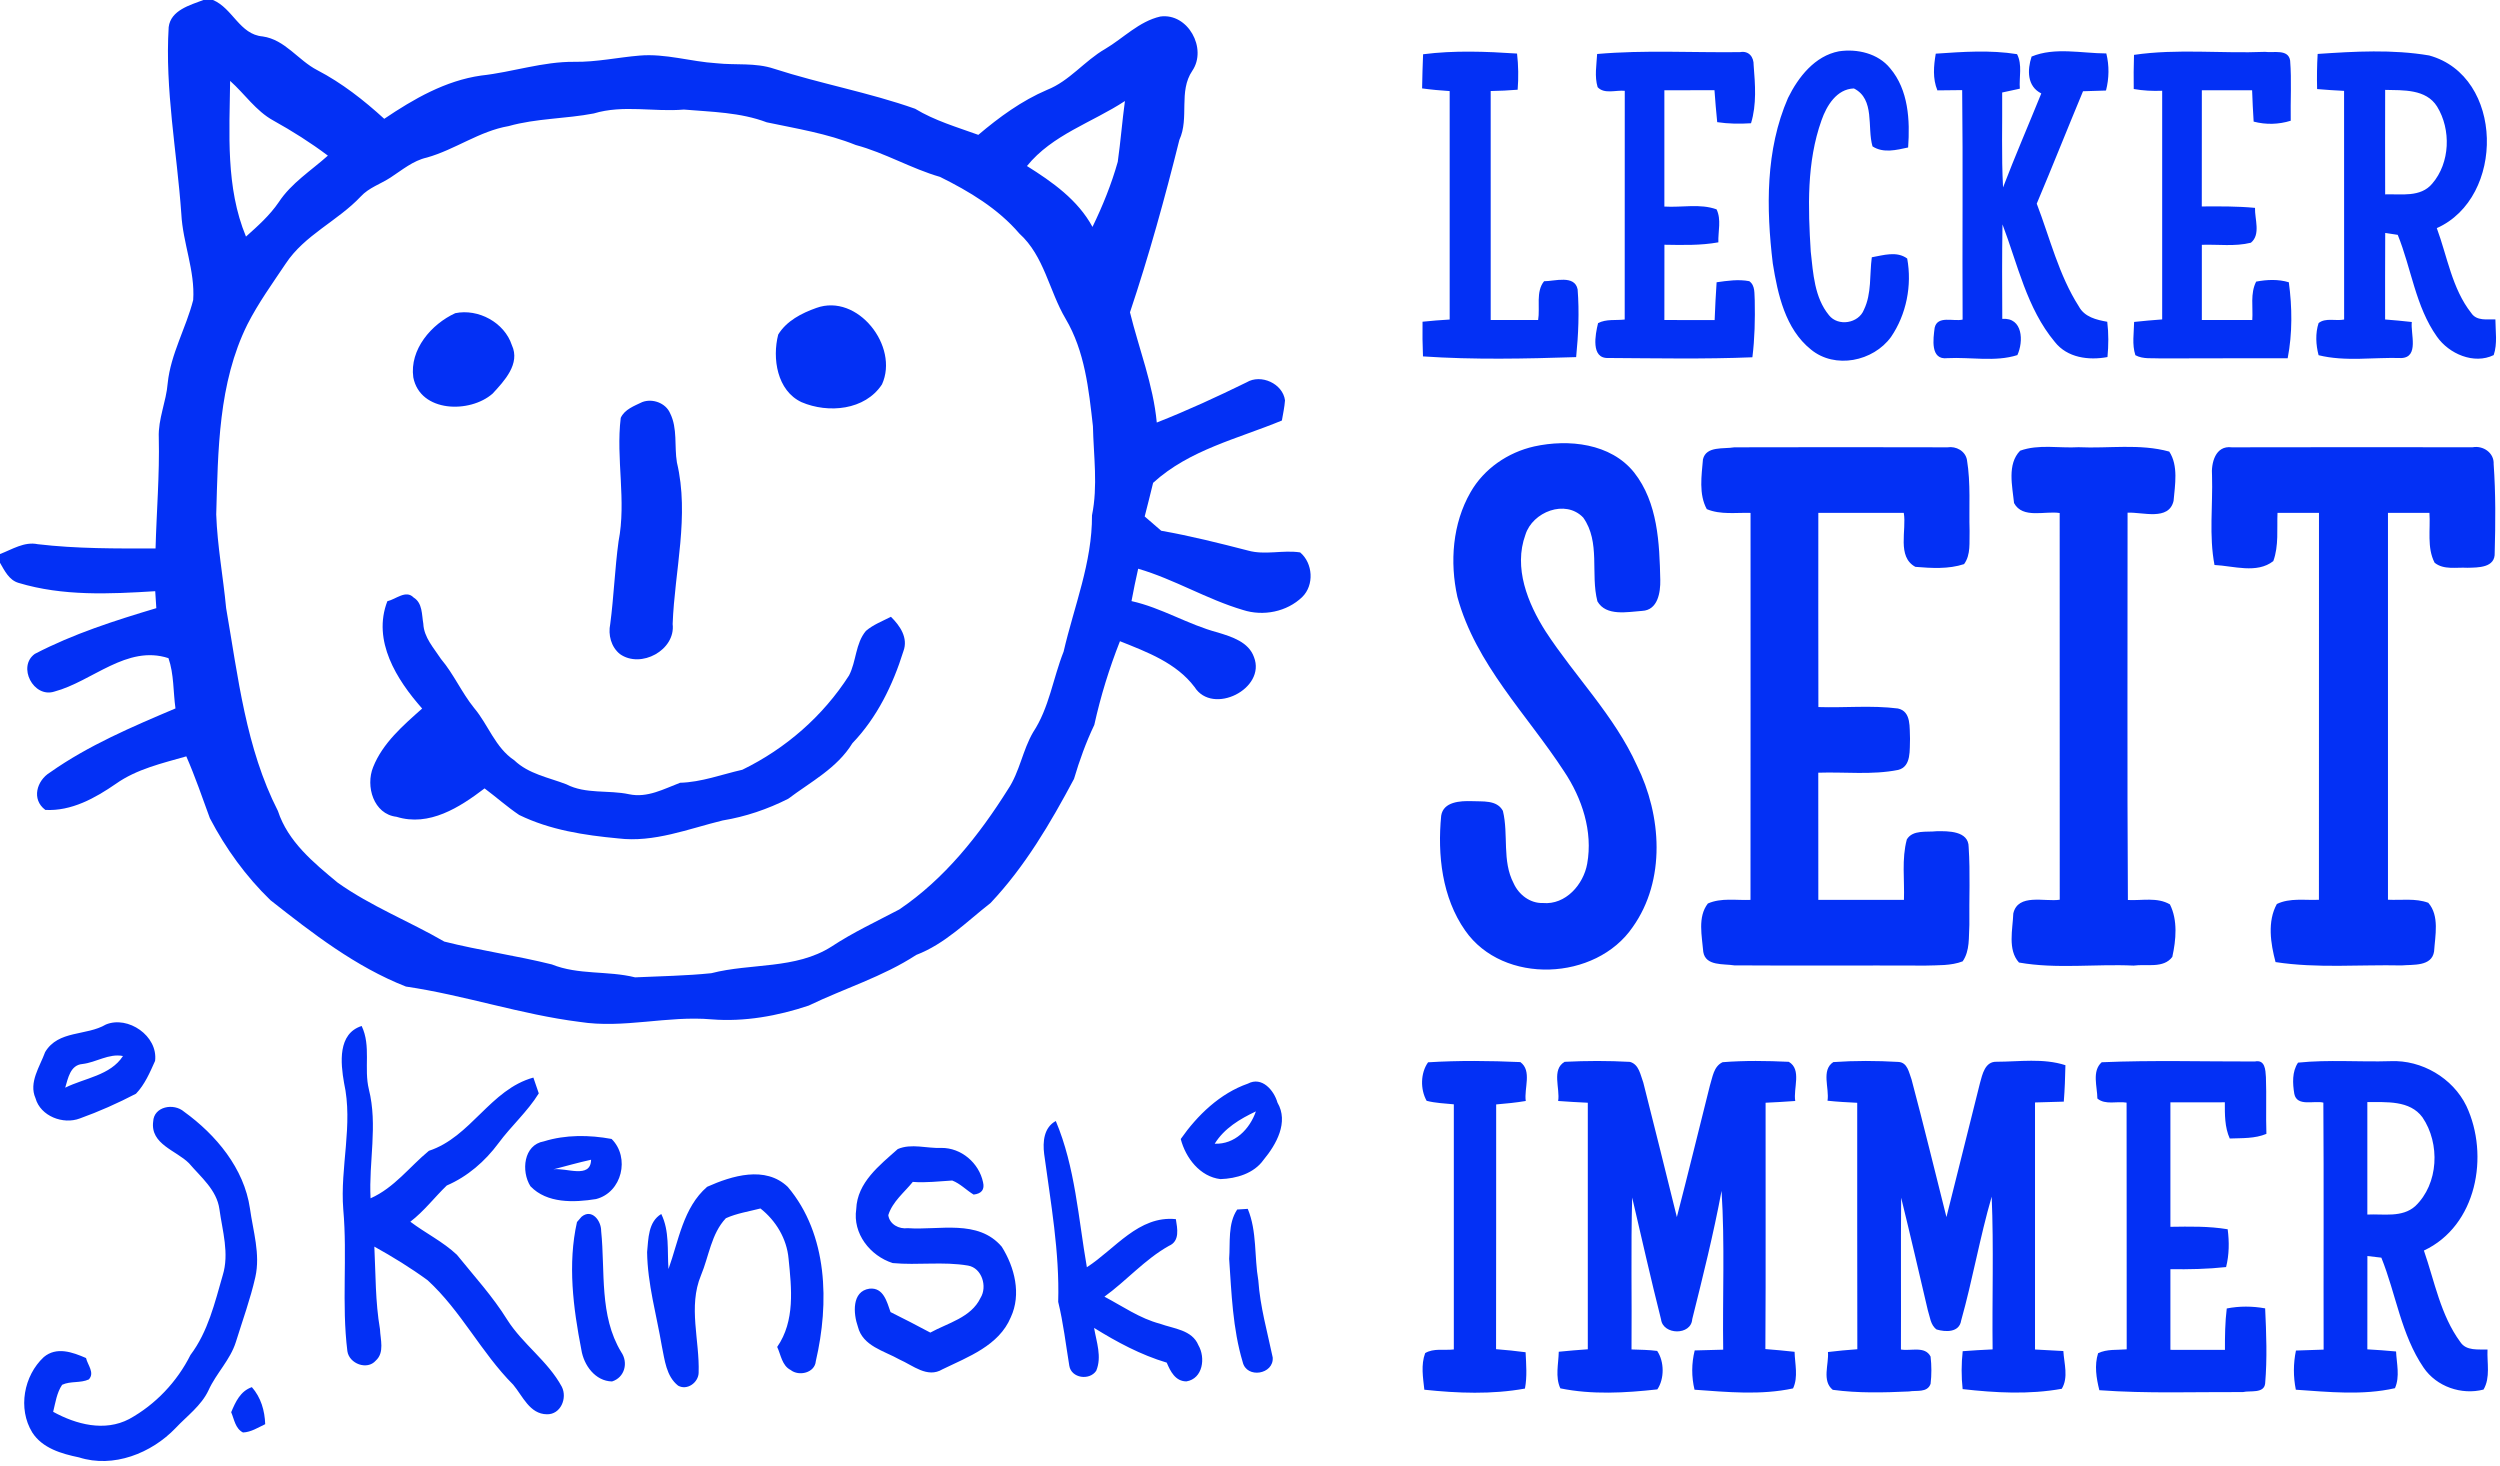
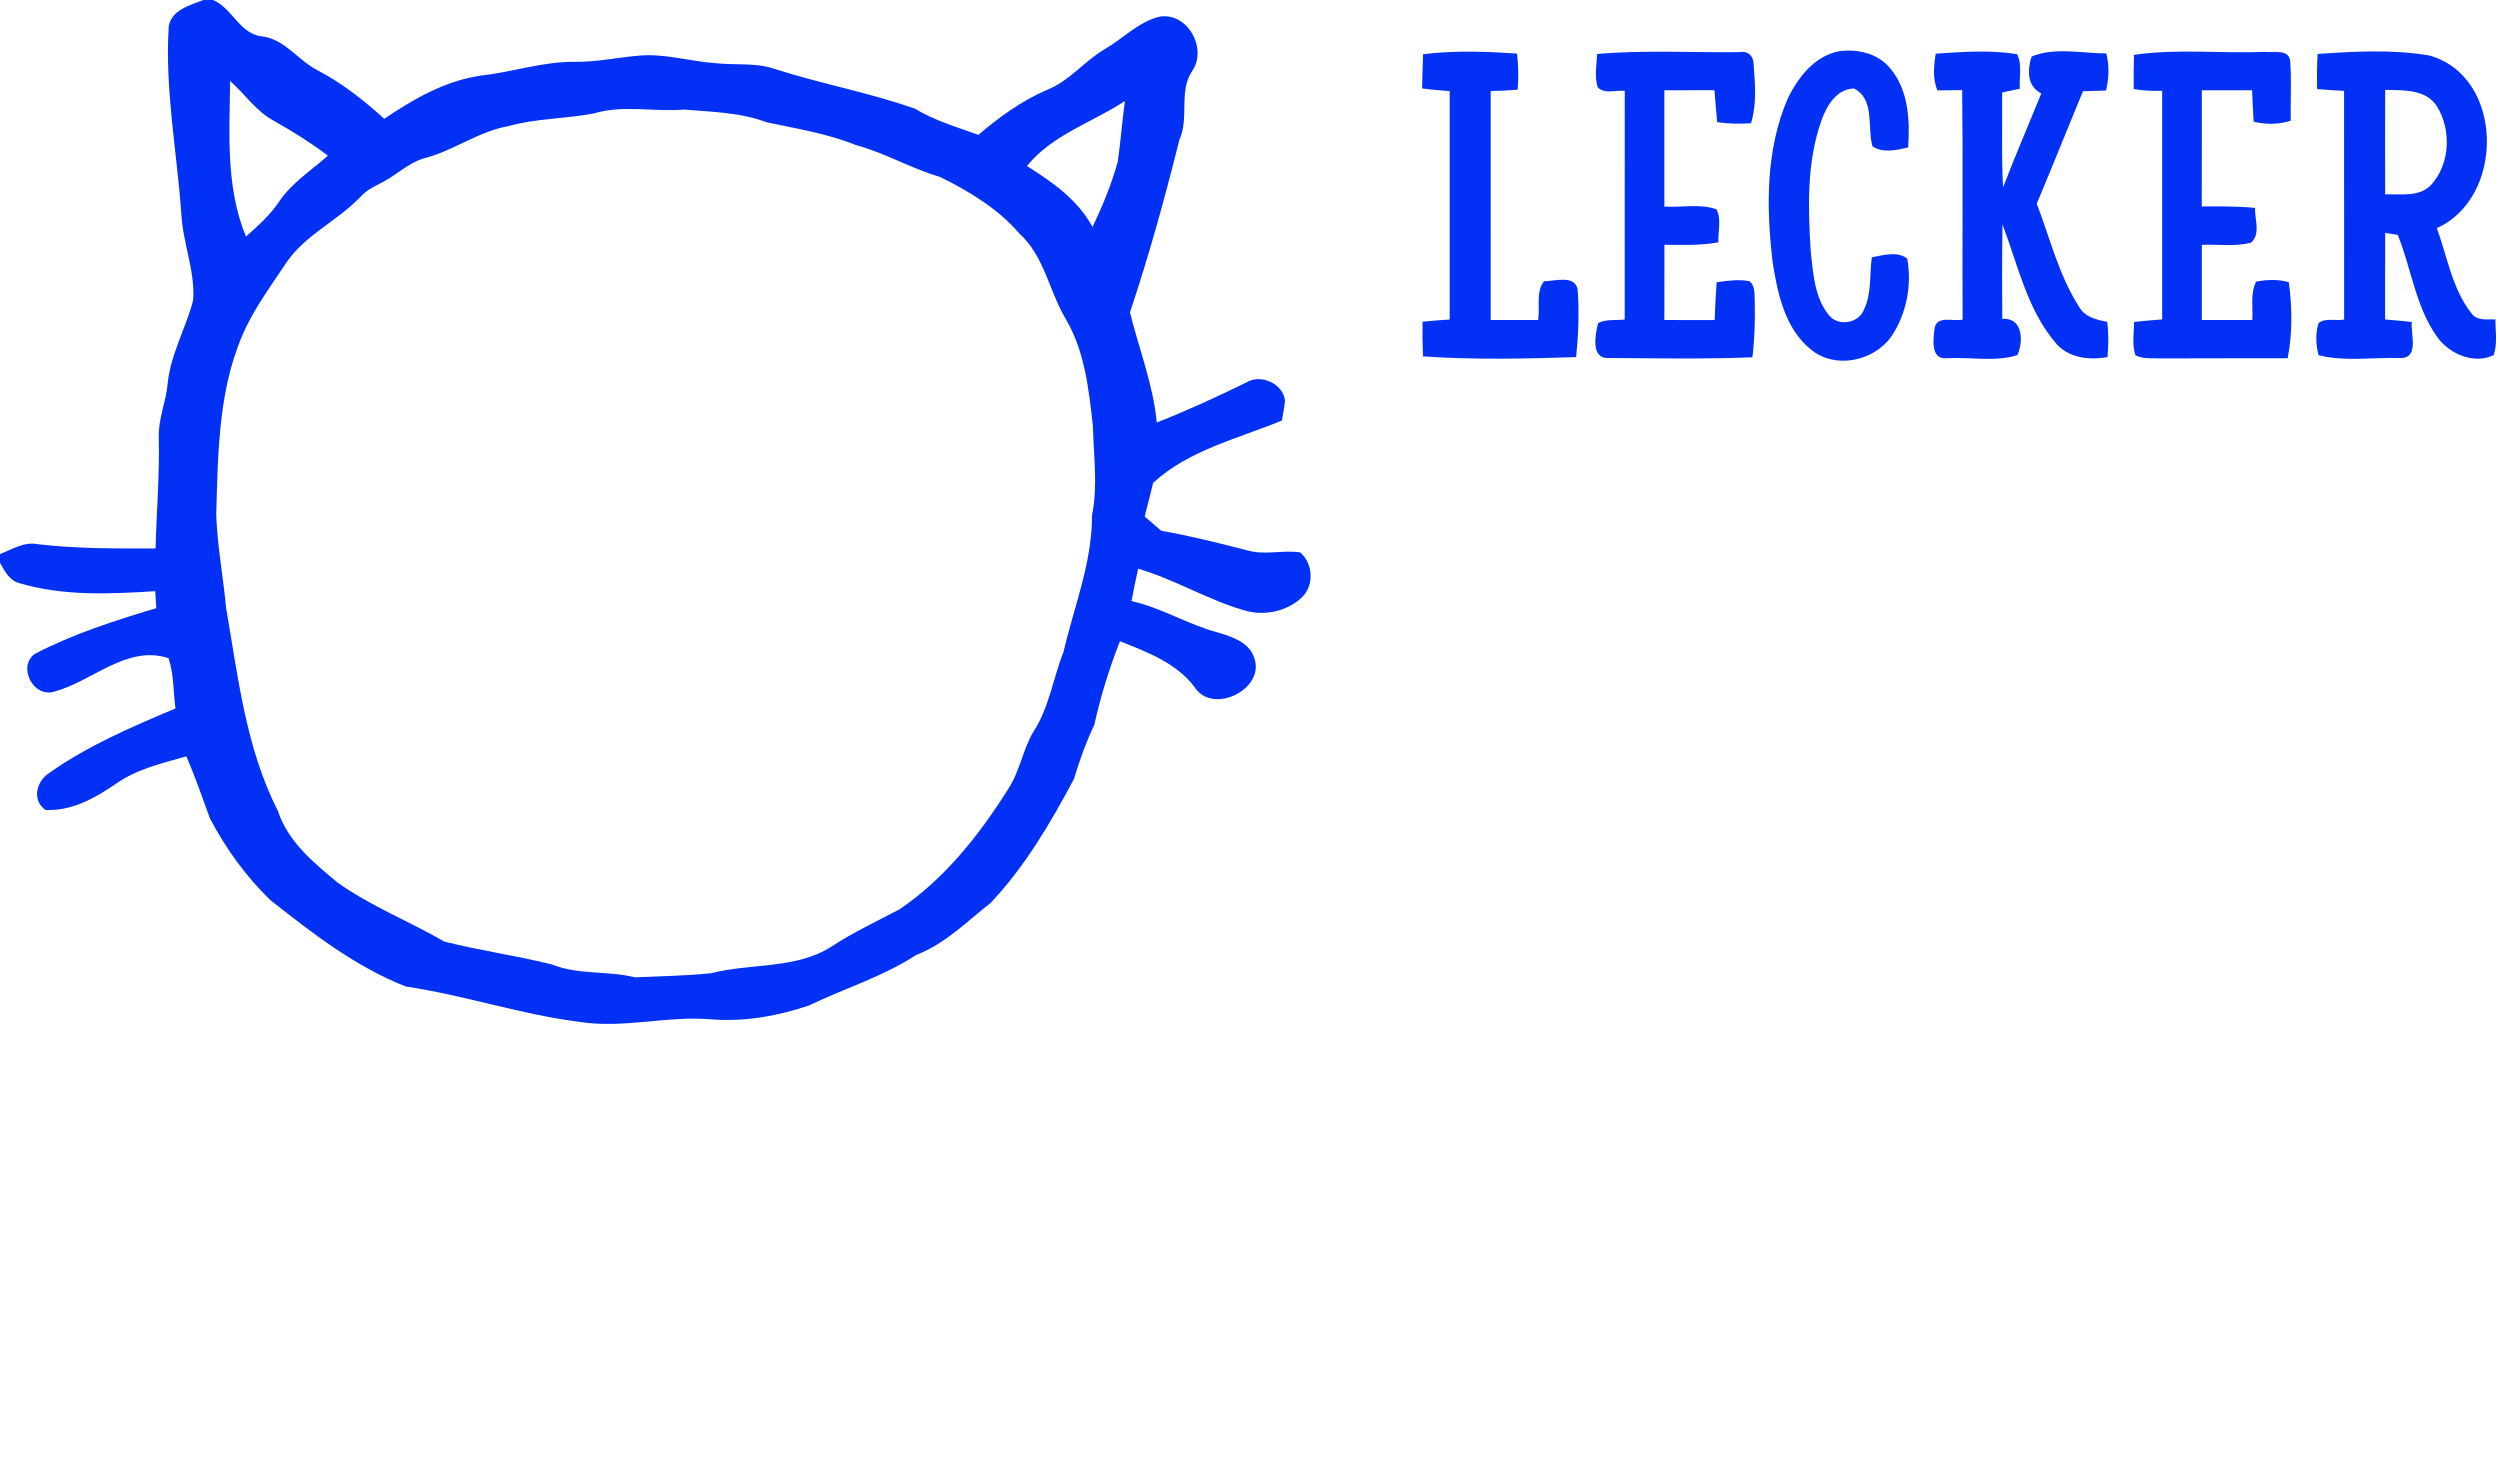
<svg xmlns="http://www.w3.org/2000/svg" viewBox="0 0 457 268">
  <g fill="#0330f5">
    <path d="M37.18 0h1.75c3.61 1.51 4.88 6.31 9.08 6.66 4.12.59 6.48 4.36 9.98 6.16 4.51 2.35 8.51 5.49 12.25 8.9 5.38-3.63 11.18-6.98 17.71-7.91 5.72-.62 11.27-2.57 17.07-2.51 4 .06 7.92-.81 11.88-1.14 4.75-.41 9.37 1.11 14.08 1.4 3.49.38 7.11-.14 10.5 1 8.5 2.75 17.38 4.34 25.8 7.32 3.6 2.18 7.63 3.35 11.56 4.77 3.82-3.24 7.93-6.24 12.56-8.22 4.11-1.62 6.84-5.3 10.62-7.48 3.35-1.98 6.19-5.04 10.09-5.93 5.05-.69 8.61 5.84 5.85 9.91-2.58 3.8-.51 8.6-2.37 12.64-2.64 10.6-5.56 21.16-9.03 31.52 1.65 6.71 4.25 13.22 4.9 20.15 5.59-2.2 11.03-4.71 16.42-7.35 2.62-1.58 6.62.23 7.02 3.29-.09 1.24-.36 2.46-.57 3.69-8.06 3.34-16.91 5.34-23.54 11.39-.49 2.05-1.02 4.1-1.54 6.15 1 .87 2 1.74 3.02 2.61 5.35.94 10.62 2.27 15.87 3.62 3.13.88 6.37-.15 9.53.34 2.34 1.97 2.6 5.97.39 8.14-2.81 2.73-7.15 3.58-10.85 2.38-6.6-1.95-12.54-5.61-19.15-7.54-.45 1.96-.85 3.94-1.22 5.92 5.51 1.22 10.34 4.3 15.79 5.74 2.54.78 5.62 1.72 6.6 4.5 2.26 5.78-7.55 10.71-10.87 5.46-3.33-4.41-8.68-6.39-13.63-8.37-1.96 4.97-3.54 10.08-4.69 15.3-1.52 3.19-2.71 6.49-3.71 9.87-4.29 8.05-8.96 16.03-15.27 22.7-4.36 3.4-8.31 7.47-13.57 9.48-6.11 3.99-13.13 6.11-19.66 9.26-5.68 1.9-11.72 2.99-17.72 2.52-8.09-.72-16.09 1.73-24.16.46-10.72-1.35-21.07-4.89-31.75-6.46-9.18-3.6-17.07-9.73-24.75-15.78-4.48-4.33-8.2-9.47-11.08-14.99-1.39-3.79-2.69-7.61-4.31-11.31-4.41 1.27-9.04 2.31-12.86 5.01-3.79 2.62-8.16 5.05-12.91 4.78-2.58-1.91-1.58-5.37.86-6.85 7.04-4.97 15.04-8.35 22.93-11.7-.43-3.06-.26-6.25-1.28-9.19-7.61-2.49-13.92 4.26-20.86 6.11-3.82 1.23-6.81-4.57-3.57-6.89 7.05-3.67 14.62-6.09 22.21-8.36l-.2-3.1c-8.35.52-16.88.93-24.99-1.52-1.74-.51-2.55-2.24-3.39-3.68v-1.59c2.22-.84 4.44-2.32 6.91-1.8 7.14.84 14.35.79 21.53.78.18-6.76.75-13.5.59-20.26-.14-3.42 1.37-6.59 1.63-9.96.55-5.34 3.35-10.06 4.66-15.2.36-5.36-1.9-10.44-2.17-15.75-.8-11.38-3.01-22.7-2.31-34.14.38-3.08 3.89-4.01 6.34-4.95m4.89 14.79c-.11 9.54-.84 19.43 2.9 28.46 2.16-1.93 4.35-3.88 5.99-6.29 2.3-3.5 5.91-5.76 8.98-8.51-3.16-2.38-6.51-4.49-9.96-6.41-3.2-1.75-5.24-4.88-7.91-7.25m145.66 15.56c4.64 2.91 9.31 6.19 11.98 11.13 1.86-3.83 3.47-7.81 4.62-11.9.52-3.69.81-7.41 1.31-11.11-5.98 3.93-13.28 6.15-17.91 11.88m-79.18-9.61c-5.15.99-10.48.88-15.56 2.31-5.35.92-9.79 4.3-14.95 5.75-2.54.57-4.53 2.28-6.64 3.65-1.81 1.19-3.97 1.85-5.46 3.48-4.22 4.48-10.26 7.02-13.71 12.26-2.43 3.63-5.01 7.2-7 11.11-5.33 10.74-5.36 23.04-5.7 34.75.2 5.74 1.27 11.4 1.81 17.11 2.19 12.58 3.59 25.56 9.47 37.09 1.83 5.61 6.53 9.46 10.91 13.09 6.07 4.32 13.08 7.06 19.5 10.78 6.5 1.64 13.17 2.56 19.67 4.18 4.86 1.96 10.2 1.11 15.21 2.36 4.64-.22 9.32-.28 13.94-.76 7.25-1.87 15.37-.68 21.94-4.85 3.95-2.61 8.24-4.6 12.41-6.8 8.28-5.59 14.6-13.58 19.87-21.96 2.15-3.21 2.67-7.15 4.61-10.46 2.93-4.44 3.62-9.83 5.56-14.71 1.91-8.27 5.24-16.31 5.19-24.92 1.1-5.38.29-10.86.17-16.29-.76-6.73-1.47-13.69-5-19.65-3.01-5.09-3.9-11.46-8.44-15.56-3.92-4.58-9.16-7.71-14.5-10.36-5.3-1.53-10.08-4.4-15.41-5.83-5.24-2.11-10.8-2.99-16.28-4.15-4.83-1.83-10.06-1.9-15.14-2.33-5.51.47-11.07-.92-16.47.71Zm218.3-2.83c1.88-3.82 4.9-7.69 9.31-8.53 3.35-.5 7.15.38 9.36 3.1 3.37 3.97 3.64 9.53 3.29 14.48-2.13.46-4.53 1.09-6.51-.2-1.02-3.46.5-8.63-3.4-10.59-3.15.1-4.99 3.15-5.92 5.81-2.74 7.68-2.47 16.01-1.97 24.03.44 3.97.68 8.39 3.33 11.61 1.67 2.12 5.42 1.5 6.39-1 1.44-2.97 1.01-6.4 1.44-9.59 2.11-.37 4.56-1.18 6.47.23.9 4.9-.14 10.21-2.96 14.34-3.25 4.47-10.24 5.92-14.64 2.29-4.69-3.76-6.06-10.09-6.97-15.73-1.21-10.08-1.35-20.77 2.78-30.25Zm-66.71-7.99c5.69-.73 11.47-.51 17.18-.13.25 2.2.28 4.41.11 6.61-1.65.14-3.29.21-4.93.24V58.5h8.67c.38-2.27-.46-5.22 1.09-7.09 1.95 0 5.6-1.22 6.13 1.49.32 4.12.14 8.27-.27 12.38-9.32.3-18.7.5-28-.13-.09-2.11-.11-4.22-.08-6.34 1.64-.18 3.3-.3 4.96-.4V16.65c-1.69-.11-3.37-.26-5.04-.49.04-2.08.09-4.16.18-6.24Zm31.82-.05c8.68-.76 17.42-.23 26.12-.34 1.63-.3 2.53.91 2.49 2.39.28 3.52.57 7.18-.48 10.61-2.07.13-4.14.11-6.18-.2-.19-1.95-.37-3.89-.5-5.84-3.06.01-6.11.01-9.16.01-.01 7.09 0 14.17 0 21.26 3.16.2 6.53-.58 9.54.51.91 1.87.26 4.04.33 6.03-3.26.59-6.57.49-9.86.44-.02 4.59-.01 9.18-.01 13.76 3.06 0 6.13 0 9.19.01.08-2.31.21-4.61.36-6.91 1.97-.28 3.99-.58 5.97-.2 1.14.81.9 2.3 1 3.52.07 3.47 0 6.95-.43 10.39-8.77.36-17.57.18-26.34.13-3.25.14-2.37-4.33-1.87-6.37 1.49-.79 3.25-.47 4.87-.66.01-13.94-.01-27.87.01-41.81-1.59-.17-3.75.66-4.96-.67-.59-1.97-.2-4.05-.09-6.06Zm61.9-.06c4.93-.34 9.96-.7 14.86.09 1 1.92.35 4.23.51 6.31-1.08.24-2.16.47-3.23.7.05 5.78-.15 11.57.16 17.35 2.21-5.77 4.67-11.45 6.99-17.18-2.61-1.3-2.58-4.28-1.77-6.74 4.23-1.76 9.15-.59 13.66-.57.55 2.25.51 4.55-.06 6.78-1.41.05-2.81.1-4.2.13-2.85 6.84-5.58 13.73-8.46 20.55 2.42 6.31 4.03 13.05 7.7 18.79 1.03 1.93 3.21 2.45 5.19 2.8.26 2.14.24 4.3.04 6.45-3.44.64-7.35.14-9.63-2.77-5.12-6.13-6.78-14.19-9.56-21.48-.1 5.75-.07 11.51-.04 17.27 3.78-.29 3.91 4.13 2.76 6.62-4.02 1.29-8.57.34-12.79.56-3.18.39-2.59-3.56-2.33-5.56.52-2.3 3.46-1.09 5.11-1.49-.08-13.98.08-27.96-.08-41.95-1.52.03-3.02.04-4.53.05-.89-2.16-.68-4.47-.3-6.71Zm36.24.22c7.92-1.16 15.98-.22 23.95-.55 1.51.22 4.26-.58 4.59 1.59.29 3.66.04 7.34.11 11-2.22.69-4.54.75-6.78.16-.12-1.91-.22-3.82-.28-5.73h-9.19c-.01 7.08.01 14.16-.01 21.24 3.24-.02 6.49-.05 9.73.26-.07 2.04 1.08 4.87-.75 6.37-2.92.73-5.99.28-8.97.38-.01 4.58 0 9.17 0 13.75h9.22c.16-2.33-.4-4.86.71-7.02 1.95-.37 4.04-.47 5.97.12.62 4.55.67 9.35-.21 13.89-7.72.02-15.43-.01-23.15.03-1.56-.1-3.27.19-4.69-.59-.64-1.96-.26-4.06-.23-6.08 1.7-.19 3.42-.33 5.13-.46-.01-13.93.01-27.86 0-41.8-1.75.07-3.48-.01-5.2-.32-.03-2.08-.02-4.16.05-6.24Zm33.57-.17c6.76-.46 13.68-.86 20.39.28 13.73 3.78 13.91 26 1.39 31.56 1.93 5.21 2.78 11.05 6.29 15.51 1 1.51 2.88 1.13 4.42 1.17.01 2.17.4 4.43-.31 6.53-3.61 1.76-8.17-.22-10.38-3.38-3.91-5.51-4.67-12.46-7.16-18.6-.57-.09-1.72-.27-2.29-.35-.04 5.27-.01 10.54-.02 15.82 1.62.13 3.25.27 4.88.46-.25 2.1 1.37 6.43-1.89 6.59-5.03-.17-10.26.7-15.15-.52-.5-1.9-.61-3.99 0-5.87 1.26-1.03 3.16-.34 4.67-.65-.01-13.93 0-27.87-.01-41.8-1.65-.08-3.29-.19-4.93-.33-.05-2.14-.03-4.28.1-6.42m12.34 6.57c-.02 6.37-.01 12.73 0 19.1 2.93-.1 6.48.6 8.61-1.97 3.27-3.79 3.47-9.88.88-14.09-2.02-3.22-6.18-2.96-9.49-3.04Z" />
-     <path d="M149.23 56.29c7.54-2.73 15.16 7.02 12 13.97-3.1 4.75-9.84 5.34-14.7 3.26-4.5-2.1-5.39-8.04-4.27-12.37 1.53-2.5 4.29-3.91 6.97-4.86Zm-66.01.96c4.19-.87 8.99 1.68 10.35 5.85 1.58 3.4-1.38 6.54-3.53 8.86-4.15 3.64-13.24 3.46-14.49-2.98-.7-5.1 3.31-9.73 7.67-11.73ZM117.4 73.5c1.86-.71 4.28.15 5.09 2.03 1.4 2.79.75 6.02 1.25 9.01 2.32 9.76-.41 19.7-.78 29.53.57 4.77-5.82 8.21-9.64 5.49-1.61-1.29-2.18-3.51-1.77-5.49.66-5.02.84-10.09 1.52-15.11 1.46-7.46-.51-15.07.4-22.57.7-1.56 2.49-2.19 3.93-2.89Zm163.04 8.11c6.29-1.38 14-.59 18.28 4.76 4.34 5.52 4.63 12.91 4.78 19.62.05 2.29-.44 5.54-3.31 5.68-2.65.18-6.59 1.04-8.18-1.74-1.3-5 .6-10.84-2.6-15.32-3.25-3.4-9.26-1.04-10.56 3.13-2.21 6.04.42 12.54 3.68 17.67 5.4 8.28 12.58 15.41 16.7 24.52 4.51 9.11 5.33 20.95-.77 29.54-6.74 9.87-23.67 10.61-30.62.64-4.24-6.04-5.09-13.84-4.39-21.01.4-2.56 3.5-2.71 5.55-2.65 1.95.11 4.63-.29 5.73 1.78 1.06 4.35-.19 9.12 1.96 13.23.93 2.08 3.01 3.69 5.35 3.61 4.15.38 7.43-3.38 8.1-7.19 1.06-5.91-.94-11.95-4.21-16.85-6.79-10.43-16.17-19.6-19.52-31.92-1.41-6.36-.89-13.4 2.4-19.12 2.45-4.31 6.84-7.3 11.63-8.38Zm30.86 2.36c.58-2.49 3.82-1.86 5.73-2.2 12.99-.04 25.98-.03 38.97 0 1.57-.25 3.27.67 3.56 2.3.71 4.29.35 8.67.48 13-.08 2.03.27 4.3-1.01 6.05-2.85.94-5.96.74-8.9.5-3.42-1.84-1.57-6.73-2.12-9.87h-15.62c-.02 11.83 0 23.67.01 35.5 4.84.16 9.72-.35 14.54.26 2.51.54 2.09 3.58 2.21 5.52-.1 1.96.31 5.09-2.16 5.71-4.81.96-9.75.34-14.61.51.01 7.75-.01 15.5.01 23.25h15.65c.13-3.68-.44-7.47.53-11.06 1.09-1.8 3.63-1.28 5.41-1.49 2.13-.04 5.89-.08 5.89 2.89.31 4.72.07 9.46.13 14.2-.14 2.24.13 4.75-1.23 6.7-2.15.82-4.52.69-6.78.77-11.66-.05-23.32.04-34.97-.04-1.97-.32-5.23.16-5.66-2.45-.23-2.87-1.08-6.4.84-8.86 2.44-1.08 5.2-.55 7.79-.66.03-23.58 0-47.16.01-70.74-2.67-.08-5.48.37-8-.69-1.49-2.73-.95-6.12-.7-9.1Zm57.98-1.58c3.39-1.23 7.14-.43 10.68-.64 5.51.26 11.19-.69 16.58.8 1.69 2.57 1.05 6.08.79 9.01-.87 3.72-5.7 2.01-8.41 2.16.02 23.6-.09 47.2.06 70.8 2.54.14 5.36-.56 7.68.8 1.46 2.89 1.12 6.52.44 9.6-1.61 2.17-4.75 1.26-7.07 1.59-6.97-.33-14.08.66-20.96-.56-2.11-2.32-1.14-6.08-1.04-8.96.85-3.74 5.76-2.1 8.49-2.52-.01-23.56.01-47.13-.01-70.69-2.66-.43-6.78 1.11-8.34-1.82-.31-3.08-1.3-7.11 1.11-9.57Zm35.08 4.58c-.19-2.31.6-5.59 3.61-5.2 14.67-.05 29.34-.01 44.02-.01 1.92-.36 3.96 1.01 3.85 3.08.38 5.38.34 10.8.19 16.18.14 2.81-3.05 2.72-5.01 2.77-1.98-.12-4.29.43-5.97-.92-1.44-2.78-.74-6.1-.95-9.12h-7.58c-.01 23.58 0 47.15 0 70.72 2.44.12 5.02-.31 7.37.56 2.08 2.37 1.25 6.01 1.06 8.9-.43 2.79-3.85 2.36-5.93 2.55-7.68-.17-15.43.56-23.05-.61-.9-3.39-1.53-7.43.24-10.62 2.39-1.15 5.13-.65 7.69-.77.01-23.57.01-47.15.01-70.73h-7.58c-.13 2.93.26 6-.77 8.82-3 2.35-7.26.88-10.75.71-1.02-5.37-.29-10.88-.45-16.31Z" />
-     <path d="M70.81 109.9c1.53-.33 3.39-2.14 4.79-.68 1.66 1.02 1.48 3.12 1.78 4.79.11 2.52 1.93 4.45 3.23 6.45 2.34 2.77 3.78 6.14 6.05 8.95 2.61 3.09 3.86 7.25 7.35 9.57 2.62 2.51 6.25 3.13 9.52 4.39 3.55 1.84 7.67 1 11.48 1.82 3.34.7 6.31-.96 9.31-2.1 3.92-.11 7.59-1.52 11.38-2.38 7.91-3.85 14.74-9.8 19.5-17.23 1.35-2.59 1.16-5.85 3.09-8.15 1.34-1.15 3.02-1.78 4.57-2.58 1.66 1.63 3.2 3.86 2.28 6.3-1.92 6.16-4.82 12.12-9.32 16.81-2.8 4.57-7.6 7.04-11.74 10.16-3.76 1.9-7.81 3.28-11.98 3.96-6.27 1.53-12.55 4.09-19.12 3.28-6.18-.58-12.43-1.53-18.07-4.28-2.21-1.49-4.2-3.27-6.33-4.86-4.55 3.46-10.12 7.05-16.1 5.19-4.2-.48-5.69-5.6-4.27-9.08 1.75-4.41 5.5-7.63 8.96-10.71-4.65-5.25-9.16-12.38-6.36-19.62Zm-51.45 77.38c4.03-1.67 9.55 2.08 8.99 6.65-.94 2.1-1.88 4.32-3.49 6-3.32 1.73-6.75 3.26-10.26 4.52-3.05 1.17-7.2-.41-8.11-3.7-1.27-2.88.8-5.77 1.76-8.43 2.41-4.04 7.54-2.93 11.11-5.04m-4.29 7.22c-2.23.19-2.63 2.61-3.15 4.33 3.55-1.77 8.27-2.23 10.56-5.79-2.59-.51-4.89 1.17-7.41 1.46Zm47.82 3.44c-.63-3.63-1.18-8.98 3.22-10.39 1.76 3.66.38 7.75 1.32 11.58 1.65 6.57-.04 13.27.31 19.92 4.33-1.92 7.13-5.77 10.66-8.68 7.7-2.53 11.21-11.21 19.1-13.39.25.72.74 2.16.99 2.89-2.06 3.34-5.05 5.96-7.37 9.11-2.45 3.31-5.65 6.09-9.45 7.73-2.25 2.17-4.15 4.7-6.66 6.62 2.78 2.1 5.97 3.65 8.51 6.04 3.15 3.9 6.55 7.61 9.2 11.88 2.84 4.48 7.44 7.55 9.98 12.25 1.05 2.09-.22 5.1-2.73 5.03-3.15-.03-4.43-3.35-6.16-5.41-5.83-5.84-9.52-13.49-15.64-19.09-3.1-2.27-6.38-4.28-9.74-6.15.25 5.04.17 10.1 1.03 15.09.07 1.89.87 4.27-.77 5.75-1.56 1.81-4.86.58-5.19-1.73-1.07-8.61.02-17.29-.75-25.91-.61-7.74 1.84-15.47.14-23.14Zm198.16-3.75c5.61-.35 11.26-.29 16.87-.04 2.17 1.58.65 4.82.99 7.11-1.79.3-3.6.48-5.41.63-.02 14.92.02 29.83-.02 44.74 1.8.14 3.6.32 5.4.56.1 2.21.3 4.45-.12 6.64-6.03 1.1-12.31.86-18.39.21-.24-2.22-.65-4.54.15-6.69 1.54-.94 3.51-.46 5.24-.67-.01-14.94-.01-29.87 0-44.81-1.66-.17-3.35-.22-4.97-.64-1.17-2.08-1.14-5.07.26-7.04Zm23.78 7.07c.38-2.29-1.24-5.76 1.19-7.16 3.97-.2 7.96-.21 11.93.01 1.68.46 1.92 2.41 2.45 3.8 2.08 8.18 4.1 16.38 6.13 24.57 2.07-7.98 4.02-16 6.03-24 .5-1.54.67-3.53 2.33-4.31 4.02-.32 8.08-.26 12.1-.07 2.41 1.4.79 4.88 1.18 7.16-1.81.14-3.62.23-5.42.32-.03 15.01.06 30.02-.04 45.03 1.78.14 3.56.3 5.34.5.05 2.21.7 4.6-.28 6.69-5.89 1.27-12.04.67-18.01.24-.57-2.37-.56-4.81.03-7.18 1.73-.06 3.47-.1 5.21-.14-.14-9.67.32-19.37-.3-29.03-1.47 7.89-3.42 15.68-5.36 23.45-.19 3.02-5.34 2.93-5.7.05-1.87-7.4-3.54-14.85-5.28-22.28-.25 9.26-.04 18.51-.12 27.77 1.56.06 3.13.06 4.69.27 1.32 1.94 1.34 5.1.03 7.03-5.86.65-11.94 1-17.73-.19-.97-2.09-.33-4.48-.29-6.69 1.77-.18 3.54-.33 5.31-.45v-45.07c-1.81-.09-3.62-.18-5.42-.32Zm50.3-7.11c3.95-.28 7.94-.26 11.89-.03 1.69.09 1.93 1.95 2.41 3.2 2.23 8.36 4.26 16.77 6.38 25.16 2.07-8.16 4.07-16.34 6.13-24.5.44-1.58.91-3.95 3.02-3.89 4.18-.01 8.55-.69 12.6.63-.05 2.22-.12 4.44-.3 6.66-1.76.06-3.51.11-5.26.15-.01 15.05 0 30.11 0 45.16 1.72.08 3.45.17 5.18.28.13 2.26.97 4.83-.29 6.9-5.96 1.08-12.12.74-18.12.06-.25-2.31-.24-4.63.01-6.93 1.81-.15 3.64-.24 5.47-.33-.11-9.3.22-18.62-.17-27.92-2.17 7.47-3.48 15.16-5.58 22.64-.34 2.22-2.83 2.13-4.49 1.64-1.13-.81-1.21-2.34-1.61-3.54-1.6-6.85-3.19-13.71-4.87-20.55-.08 9.25 0 18.5-.04 27.75 1.8.33 4.39-.71 5.42 1.29.19 1.65.2 3.33 0 4.99-.6 1.68-2.6 1.14-3.96 1.39-4.64.21-9.31.33-13.92-.3-2.03-1.63-.69-4.67-.88-6.91 1.78-.22 3.57-.38 5.37-.51-.04-15.02-.01-30.03-.02-45.05-1.82-.09-3.63-.18-5.43-.38.37-2.27-1.2-5.59 1.06-7.06Zm49.06.03c9.31-.4 18.67-.12 28-.14 1.87-.39 1.94 1.53 2.02 2.85.13 3.46-.03 6.92.09 10.38-2.12.89-4.45.76-6.7.85-.94-2.09-.9-4.39-.9-6.62-3.32 0-6.64-.01-9.95.01v22.75c3.49-.05 7.01-.13 10.47.45.3 2.31.28 4.65-.29 6.91-3.39.37-6.79.43-10.18.39v14.74c3.32 0 6.64 0 9.97.01-.01-2.53.02-5.06.33-7.57 2.32-.46 4.69-.44 7.02-.02.21 4.56.39 9.16 0 13.72-.19 1.9-2.74 1.27-4.05 1.58-8.75-.04-17.53.3-26.26-.34-.55-2.2-.93-4.55-.23-6.76 1.62-.79 3.48-.56 5.23-.71-.02-15.03.01-30.06-.02-45.1-1.73-.3-3.89.48-5.34-.75-.01-2.15-1.04-5.01.79-6.63Zm35.89.07c5.62-.58 11.28-.09 16.92-.27 5.68-.25 11.37 3.07 13.86 8.2 4.24 9.04 1.89 21.9-7.77 26.42 1.96 5.64 3.04 11.8 6.65 16.71 1.1 1.68 3.26 1.32 4.98 1.39-.12 2.42.56 5.11-.73 7.31-4.03 1.05-8.6-.54-10.95-4-4.12-6.03-5.05-13.47-7.73-20.11-.64-.08-1.91-.23-2.55-.3-.02 5.68 0 11.37-.01 17.06 1.74.1 3.5.22 5.25.39.11 2.22.73 4.59-.2 6.71-5.91 1.35-12.12.69-18.12.28-.48-2.38-.47-4.8.02-7.16 1.68-.07 3.37-.12 5.06-.17-.04-15.05.05-30.1-.05-45.15-1.67-.43-4.83.8-5.31-1.6-.31-1.89-.44-4.04.68-5.71m12.67 7.21c-.01 6.85 0 13.71 0 20.56 2.93-.15 6.34.61 8.75-1.53 4.3-4.08 4.59-11.47 1.32-16.25-2.32-3.15-6.62-2.75-10.07-2.78Zm-204.62-3.38c2.55-1.35 4.75 1.22 5.39 3.47 2.1 3.58-.21 7.66-2.55 10.48-1.75 2.48-4.97 3.42-7.87 3.51-3.74-.44-6.37-3.88-7.26-7.33 3.04-4.35 7.18-8.35 12.29-10.13m-6.08 10.99c3.67.14 6.39-2.65 7.53-5.91-2.92 1.38-5.79 3.09-7.53 5.91ZM28 205.03c.11-2.77 3.75-3.46 5.65-1.81 5.84 4.22 10.97 10.35 12.04 17.68.57 4.14 1.93 8.34.99 12.54-.91 4.03-2.34 7.93-3.56 11.87-1.03 3.29-3.6 5.73-5 8.83-1.32 2.82-3.93 4.69-6.01 6.9-4.42 4.63-11.4 7.38-17.67 5.37-3.19-.66-6.7-1.67-8.55-4.57-2.66-4.36-1.54-10.36 2.11-13.76 2.34-1.97 5.27-.9 7.73.17.29 1.27 1.63 2.7.51 3.91-1.54.71-3.35.26-4.88.98-.99 1.47-1.22 3.26-1.64 4.94 4.2 2.31 9.4 3.68 13.9 1.32 4.8-2.64 8.75-6.81 11.2-11.71 3.21-4.26 4.44-9.52 5.89-14.55 1.24-4-.05-8.11-.6-12.11-.48-3.51-3.39-5.85-5.56-8.39-2.34-2.35-7.08-3.46-6.55-7.61Zm162.87 5.89c-.27-2.21-.06-4.81 2.13-6 3.55 8.42 4.12 17.79 5.68 26.73 5.14-3.31 9.47-9.49 16.27-8.79.27 1.73.77 4.02-1.28 4.89-4.4 2.47-7.72 6.34-11.78 9.28 3.33 1.76 6.47 3.98 10.16 4.95 2.5.92 5.86 1.1 7.02 3.93 1.33 2.27.84 6.12-2.2 6.61-2.02-.02-2.92-1.84-3.59-3.43-4.75-1.42-9.09-3.75-13.28-6.35.43 2.55 1.46 5.3.39 7.84-1.24 1.84-4.56 1.35-4.92-.92-.64-3.9-1.09-7.83-2.03-11.68.27-9.09-1.36-18.08-2.57-27.06Z" />
-     <path d="M99.42 208.64c3.99-1.24 8.3-1.19 12.38-.44 3.41 3.38 1.91 9.78-2.85 10.99-4 .64-8.96.83-11.99-2.35-1.71-2.72-1.28-7.56 2.46-8.2m1.73 5.12c2.3-.36 6.83 1.81 6.9-1.76-2.32.51-4.6 1.16-6.9 1.76Zm55.37 7.26c.18-4.88 4.27-8 7.59-10.97 2.49-1.08 5.33-.09 7.96-.21 3.65-.04 6.89 2.75 7.63 6.27.32 1.33-.25 2.09-1.72 2.26-1.34-.81-2.44-2.01-3.91-2.57-2.41.13-4.8.45-7.21.25-1.57 1.95-3.71 3.6-4.48 6.08.23 1.69 1.97 2.59 3.55 2.38 5.79.41 12.86-1.69 17.19 3.39 2.36 3.75 3.61 8.69 1.65 12.9-2.16 5.18-7.81 7.24-12.49 9.51-2.76 1.67-5.38-.71-7.85-1.79-2.8-1.59-6.72-2.43-7.61-6-.83-2.34-1.17-6.48 2.12-6.95 2.56-.27 3.19 2.42 3.85 4.28 2.44 1.21 4.86 2.46 7.27 3.75 3.22-1.77 7.45-2.74 9.17-6.33 1.3-2.07.27-5.48-2.27-5.92-4.56-.78-9.2-.03-13.78-.46-4.12-1.32-7.34-5.39-6.66-9.87Zm-27.26-4.07c4.54-2.03 10.65-3.91 14.75.02 7.35 8.7 7.59 21.25 5.12 31.85-.17 2.14-3.08 2.83-4.61 1.61-1.58-.81-1.77-2.76-2.45-4.21 3.29-4.75 2.63-10.71 2.08-16.14-.32-3.63-2.31-6.94-5.14-9.17-2.12.55-4.32.88-6.32 1.78-2.68 2.85-3.09 6.95-4.55 10.44-2.38 5.72-.22 11.91-.43 17.84-.06 1.75-2.08 3.26-3.75 2.33-2.19-1.73-2.45-4.72-2.98-7.25-.97-5.71-2.61-11.34-2.69-17.16.24-2.44.19-5.54 2.59-6.97 1.54 3.13 1.07 6.68 1.32 10.06 1.86-5.17 2.68-11.23 7.06-15.03Zm96.9 4.15 1.93-.12c1.72 4.14 1.17 8.74 1.93 13.08.33 4.79 1.65 9.4 2.63 14.08.24 3.11-4.78 3.94-5.49.83-1.82-6.09-2.04-12.54-2.47-18.85.22-2.98-.27-6.44 1.47-9.02Zm-119.86 1.33c1.87-1.56 3.61.71 3.59 2.59.76 7.4-.38 15.46 3.66 22.13 1.34 1.93.66 4.65-1.67 5.38-3.08-.06-5.17-2.98-5.61-5.8-1.49-7.65-2.52-15.66-.8-23.34.21-.24.62-.72.83-.96Zm-64.04 35.72c.8-1.9 1.68-3.85 3.78-4.58 1.66 1.89 2.35 4.28 2.44 6.77-1.3.61-2.57 1.45-4.06 1.52-1.42-.73-1.6-2.4-2.16-3.71Z" />
  </g>
</svg>